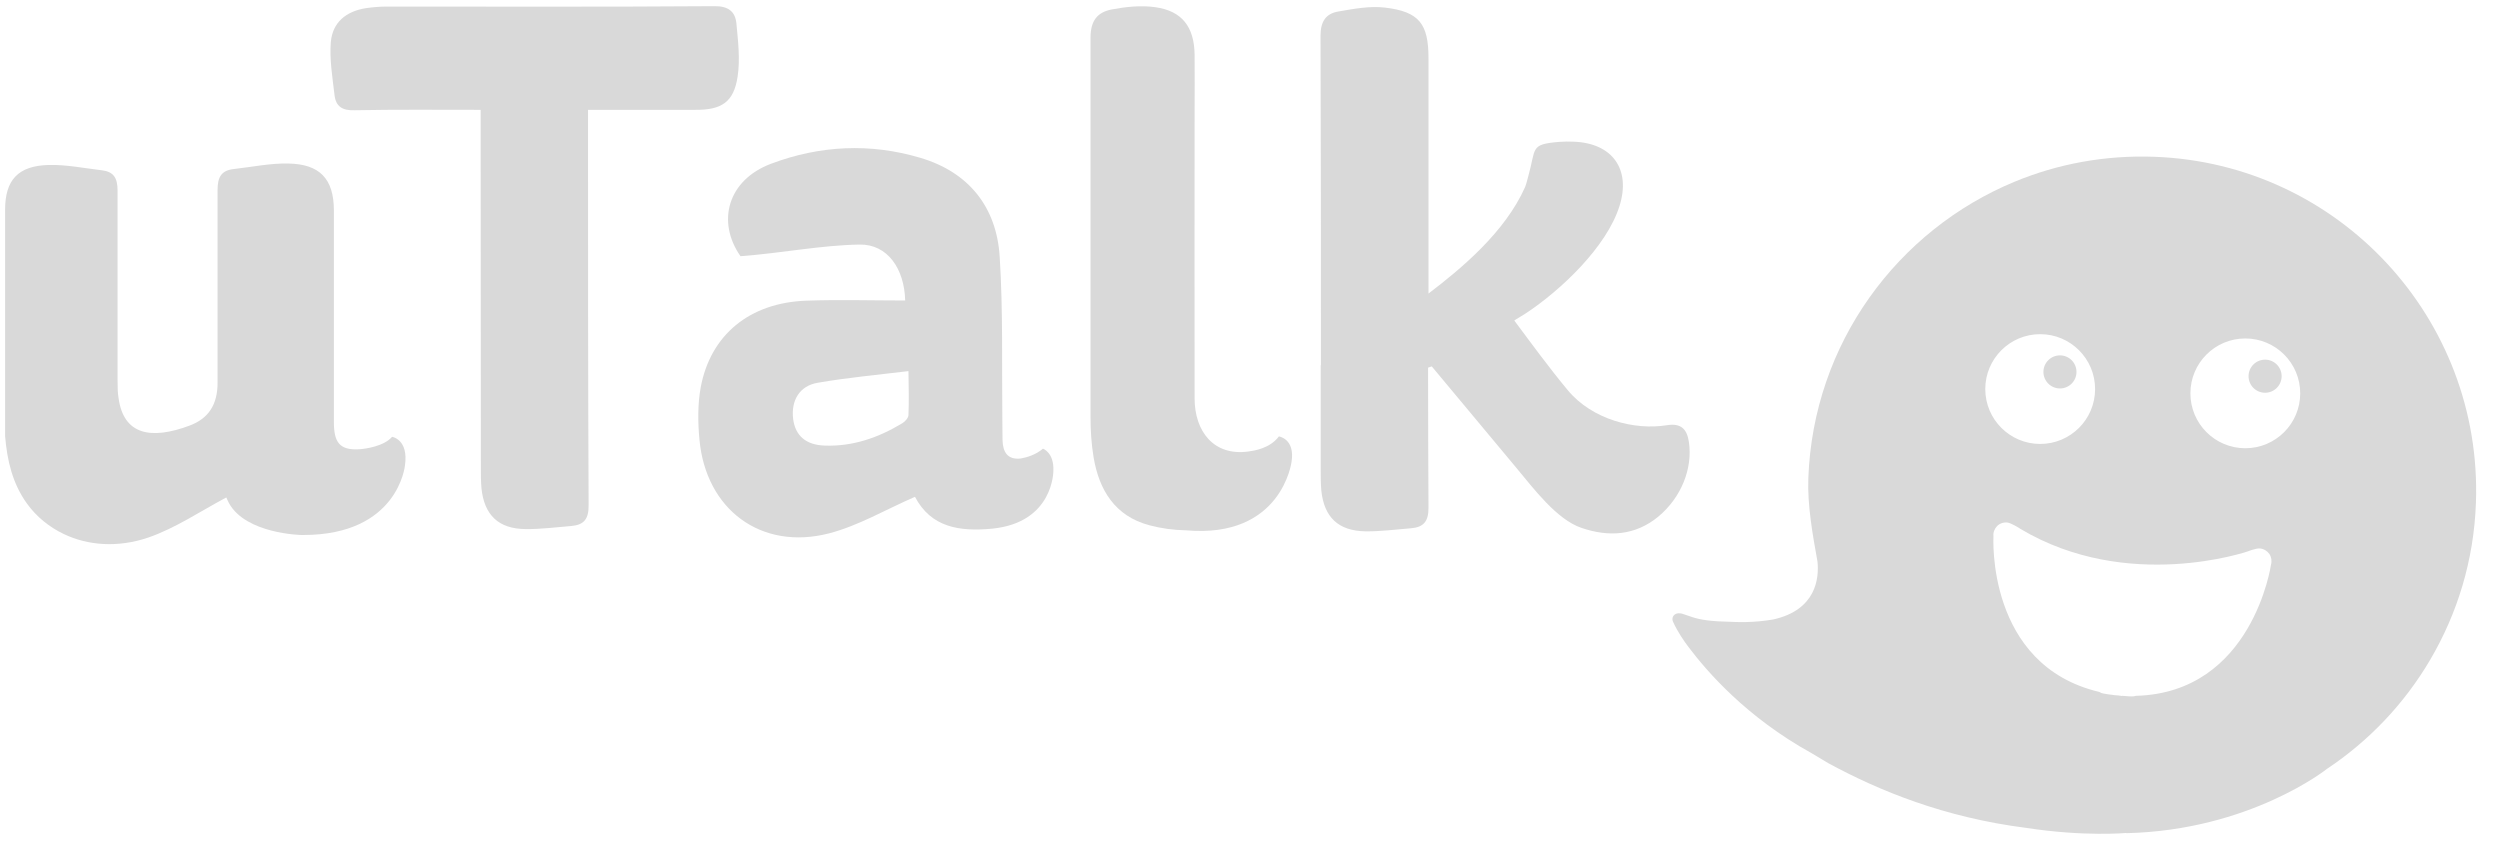
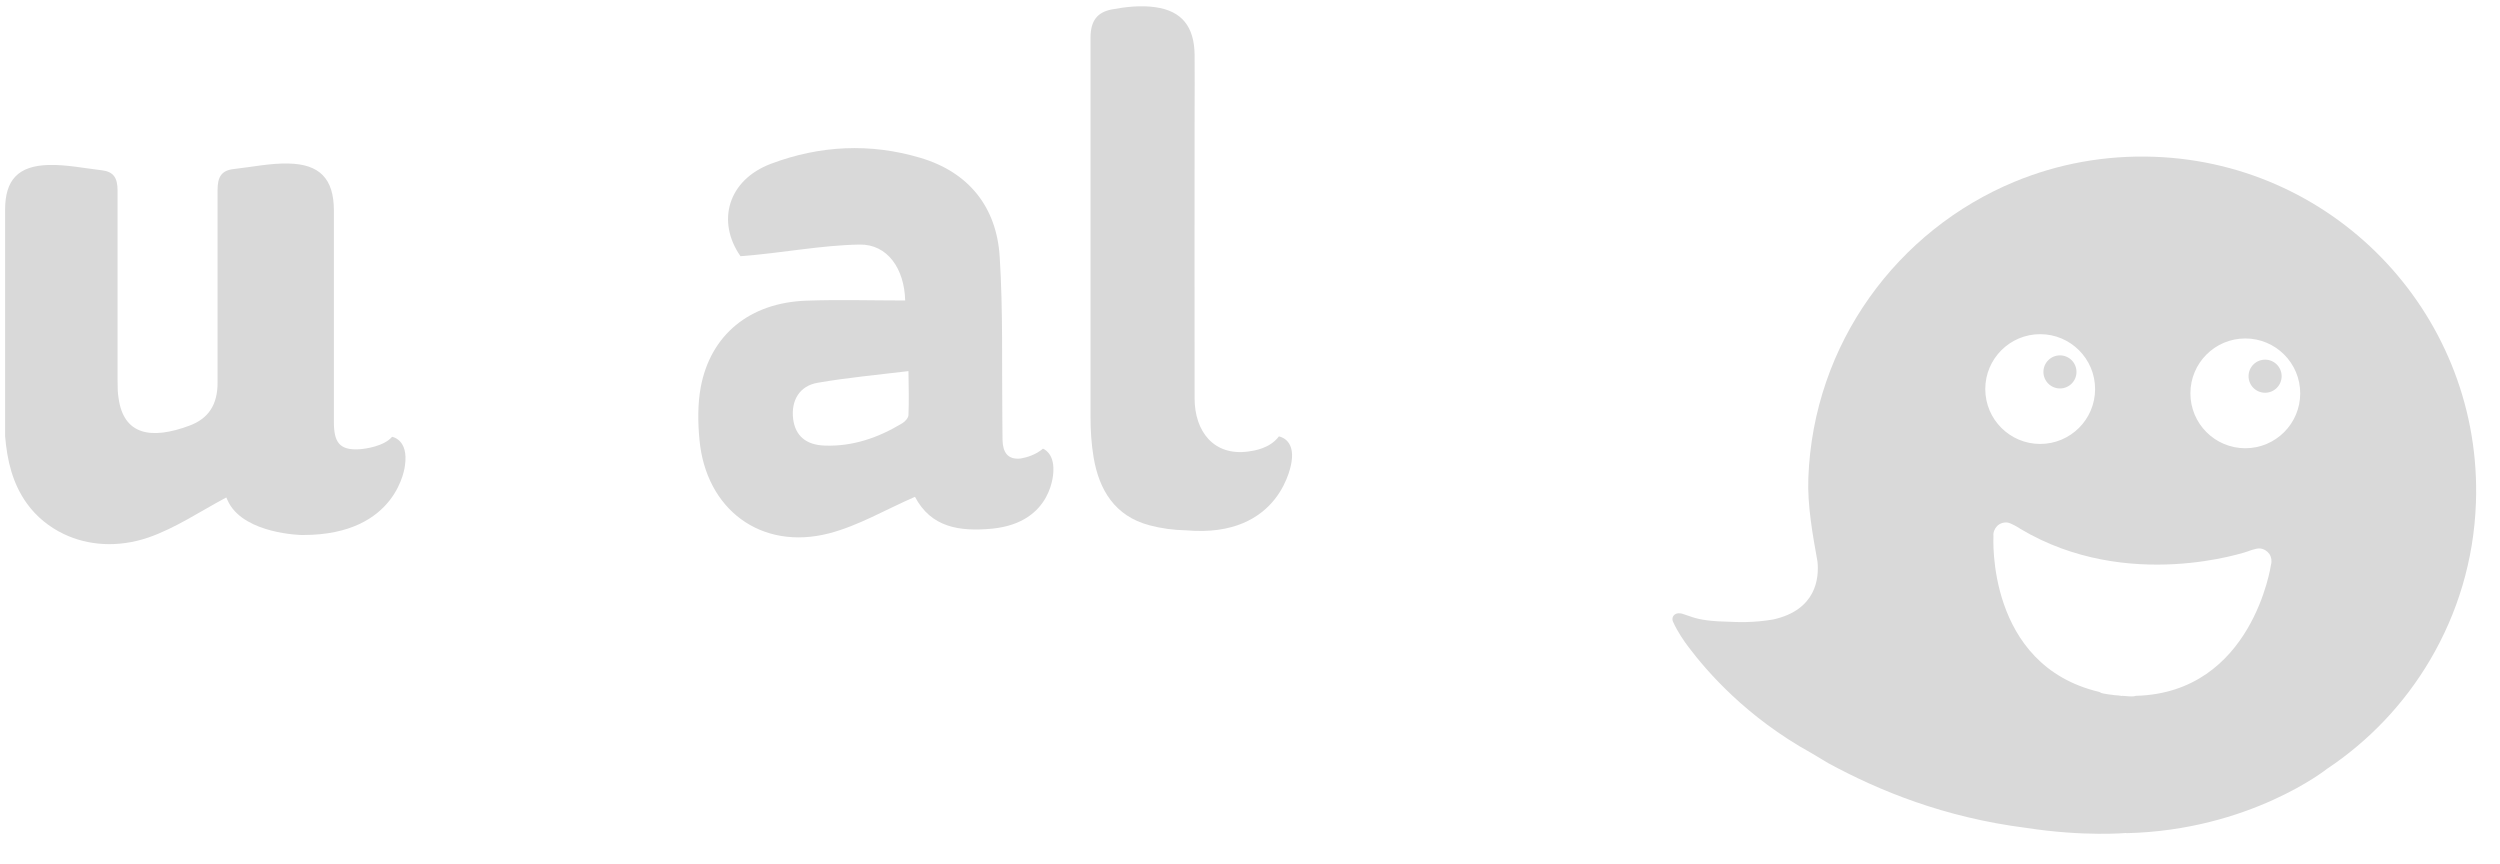
<svg xmlns="http://www.w3.org/2000/svg" width="81" height="28" viewBox="0 0 81 28" fill="none">
-   <path d="M23.899 2.481C23.985 1.919 23.912 1.324 23.859 0.755C23.819 0.365 23.588 0.193 23.138 0.2C19.601 0.226 16.069 0.213 12.531 0.213C12.3 0.213 12.075 0.233 11.844 0.266C11.209 0.372 10.779 0.722 10.719 1.357C10.673 1.926 10.772 2.508 10.838 3.076C10.878 3.447 11.09 3.586 11.486 3.572C12.829 3.546 14.158 3.559 15.573 3.559V4.207C15.573 7.851 15.58 11.495 15.58 15.138C15.58 15.37 15.58 15.601 15.6 15.826C15.692 16.692 16.155 17.135 17.028 17.142C17.517 17.149 18.013 17.082 18.503 17.043C18.913 17.01 19.078 16.825 19.071 16.362C19.052 12.308 19.052 8.261 19.052 4.207V3.559C20.288 3.559 21.392 3.559 22.517 3.559C23.376 3.566 23.773 3.315 23.899 2.481Z" fill="#D9D9D9" />
  <path d="M0.165 7.329V14.127C0.231 14.92 0.403 15.661 0.873 16.315C1.177 16.739 1.593 17.076 2.063 17.301C2.85 17.678 3.815 17.75 4.794 17.42C5.68 17.116 6.487 16.567 7.333 16.117C7.333 16.117 7.393 16.262 7.419 16.302C7.968 17.301 9.767 17.334 9.767 17.334H9.826C12.901 17.334 13.12 15.085 13.12 15.085C13.245 14.232 12.703 14.153 12.703 14.153C12.445 14.457 11.843 14.543 11.645 14.556C10.997 14.596 10.818 14.325 10.818 13.677V7.203V6.806C10.812 5.794 10.362 5.318 9.344 5.298C8.755 5.285 8.167 5.411 7.571 5.477C7.168 5.523 7.049 5.741 7.049 6.158V12.235V12.381C7.056 13.121 6.745 13.564 6.143 13.789C4.887 14.259 4.007 14.087 3.842 12.903C3.815 12.731 3.809 12.612 3.809 12.315V12.037V6.171C3.809 5.768 3.683 5.563 3.3 5.517C2.724 5.45 2.149 5.331 1.58 5.345C0.588 5.371 0.165 5.827 0.165 6.8V7.329Z" fill="#D9D9D9" />
  <path d="M33.792 14.537C33.56 14.735 33.269 14.821 33.078 14.854C32.648 14.907 32.489 14.649 32.482 14.252C32.482 14.041 32.476 13.829 32.476 13.617C32.456 11.852 32.502 10.079 32.39 8.32C32.291 6.707 31.385 5.576 29.817 5.113C28.197 4.63 26.564 4.71 24.983 5.305C23.575 5.834 23.211 7.183 23.992 8.301C25.334 8.201 26.597 7.944 27.854 7.924C28.753 7.91 29.302 8.704 29.328 9.736C28.23 9.736 27.172 9.703 26.121 9.742C24.289 9.808 23.02 10.847 22.702 12.553C22.603 13.101 22.61 13.684 22.662 14.239C22.867 16.507 24.66 17.849 26.861 17.281C27.807 17.036 28.687 16.514 29.645 16.097C30.168 17.089 31.081 17.228 32.145 17.129C34.142 16.93 34.129 15.257 34.129 15.257C34.156 14.662 33.792 14.537 33.792 14.537ZM29.434 13.452C29.427 13.545 29.322 13.664 29.229 13.716C28.462 14.179 27.635 14.47 26.723 14.437C26.114 14.418 25.77 14.12 25.698 13.578C25.625 12.976 25.903 12.5 26.498 12.401C27.45 12.235 28.409 12.149 29.434 12.024C29.441 12.546 29.454 13.002 29.434 13.452Z" fill="#D9D9D9" />
  <path d="M41.436 14.14C41.139 14.537 40.623 14.603 40.444 14.629C39.327 14.781 38.705 13.981 38.705 12.903C38.699 9.828 38.705 6.753 38.705 3.678C38.705 3.043 38.712 2.409 38.705 1.767C38.692 0.868 38.295 0.352 37.429 0.233C36.972 0.167 36.477 0.22 36.02 0.306C35.557 0.398 35.333 0.663 35.333 1.225V2.389V13.492C35.333 13.935 35.359 14.378 35.432 14.814C35.61 15.879 36.126 16.719 37.23 17.016C37.627 17.122 38.024 17.175 38.421 17.182C41.529 17.459 41.846 14.966 41.846 14.966C41.965 14.213 41.436 14.14 41.436 14.14Z" fill="#D9D9D9" />
-   <path d="M54.721 14.325C54.661 13.908 54.469 13.703 54.013 13.776C52.968 13.948 51.586 13.598 50.793 12.639C50.198 11.924 49.629 11.144 49.067 10.39C49.06 10.397 49.067 10.384 49.08 10.37C49.199 10.298 49.325 10.225 49.437 10.152C50.568 9.405 52.056 8.003 52.472 6.674C52.849 5.477 52.234 4.637 50.991 4.591C50.833 4.584 50.674 4.584 50.515 4.597C49.563 4.677 49.774 4.796 49.517 5.708C49.483 5.827 49.457 5.953 49.411 6.065C48.763 7.52 47.354 8.697 46.283 9.511C46.283 6.899 46.283 4.392 46.283 1.886C46.283 0.775 45.985 0.378 44.874 0.246C44.385 0.187 43.863 0.286 43.367 0.372C42.963 0.438 42.785 0.689 42.785 1.159C42.798 4.71 42.798 8.261 42.798 11.832H42.791C42.791 12.956 42.791 14.08 42.791 15.211C42.791 15.443 42.791 15.667 42.811 15.899C42.904 16.765 43.367 17.201 44.239 17.215C44.729 17.221 45.225 17.155 45.714 17.116C46.124 17.082 46.289 16.897 46.283 16.434C46.276 15.052 46.27 13.67 46.27 12.288C46.27 12.162 46.27 12.037 46.27 11.911C46.309 11.898 46.349 11.885 46.389 11.871L49.146 15.178C49.682 15.819 50.436 16.831 51.236 17.102C52.122 17.407 52.982 17.354 53.729 16.739C54.476 16.117 54.846 15.178 54.721 14.325Z" fill="#D9D9D9" />
  <path d="M73.389 12.725C73.685 12.725 73.925 12.485 73.925 12.189C73.925 11.893 73.685 11.653 73.389 11.653C73.093 11.653 72.853 11.893 72.853 12.189C72.853 12.485 73.093 12.725 73.389 12.725Z" fill="#D9D9D9" />
  <path d="M66.743 12.586C67.039 12.586 67.278 12.346 67.278 12.05C67.278 11.754 67.039 11.514 66.743 11.514C66.447 11.514 66.207 11.754 66.207 12.05C66.207 12.346 66.447 12.586 66.743 12.586Z" fill="#D9D9D9" />
  <path fill-rule="evenodd" clip-rule="evenodd" d="M54.212 20.157C54.185 20.104 54.179 20.045 54.199 19.992C54.218 19.939 54.265 19.899 54.324 19.88C54.384 19.86 54.483 19.873 54.529 19.893C54.584 19.91 54.635 19.928 54.687 19.946C54.897 20.02 55.12 20.099 55.667 20.131C55.741 20.133 55.819 20.137 55.901 20.14L55.901 20.14C56.307 20.159 56.808 20.181 57.452 20.071C58.854 19.761 58.94 18.722 58.887 18.2L58.881 18.165L58.881 18.165C58.73 17.327 58.557 16.363 58.59 15.495C58.748 11.124 61.486 7.454 65.275 5.887C66.664 5.312 68.198 5.021 69.805 5.08C75.776 5.298 80.438 10.324 80.22 16.296C80.154 18.154 79.618 19.886 78.732 21.387C77.899 22.802 76.755 24.006 75.393 24.912C75.393 24.912 72.9 26.902 68.892 26.995V26.988C68.892 26.988 67.53 27.114 65.645 26.823C63 26.486 60.891 25.626 59.237 24.727C59.198 24.704 59.123 24.659 59.028 24.602C58.933 24.545 58.818 24.476 58.695 24.403C56.573 23.232 55.296 21.744 54.708 20.964C54.562 20.772 54.357 20.475 54.212 20.157ZM67.881 12.605C67.881 13.588 67.084 14.384 66.102 14.384C65.12 14.384 64.323 13.588 64.323 12.605C64.323 11.623 65.12 10.827 66.102 10.827C67.084 10.827 67.881 11.623 67.881 12.605ZM74.527 12.744C74.527 13.727 73.73 14.523 72.748 14.523C71.765 14.523 70.969 13.727 70.969 12.744C70.969 11.762 71.765 10.966 72.748 10.966C73.73 10.966 74.527 11.762 74.527 12.744ZM72.834 17.863C72.834 17.863 68.939 19.212 65.46 17.135L65.421 17.109C65.421 17.109 65.163 16.944 65.037 16.93C64.918 16.917 64.793 16.957 64.707 17.043C64.621 17.135 64.574 17.248 64.588 17.373C64.588 17.373 64.343 21.553 68.019 22.419C68.059 22.445 68.106 22.465 68.158 22.472C68.264 22.492 68.37 22.505 68.476 22.518C68.482 22.519 68.487 22.52 68.493 22.521C68.532 22.526 68.567 22.531 68.602 22.531H68.621L68.76 22.551L68.754 22.545H68.767C68.803 22.547 68.839 22.55 68.875 22.553C68.944 22.559 69.012 22.564 69.078 22.564C69.117 22.564 69.163 22.558 69.203 22.545C72.986 22.445 73.581 18.293 73.581 18.293C73.614 18.18 73.594 18.048 73.528 17.949C73.455 17.849 73.35 17.783 73.224 17.77C73.098 17.757 72.834 17.863 72.834 17.863Z" fill="#D9D9D9" />
</svg>